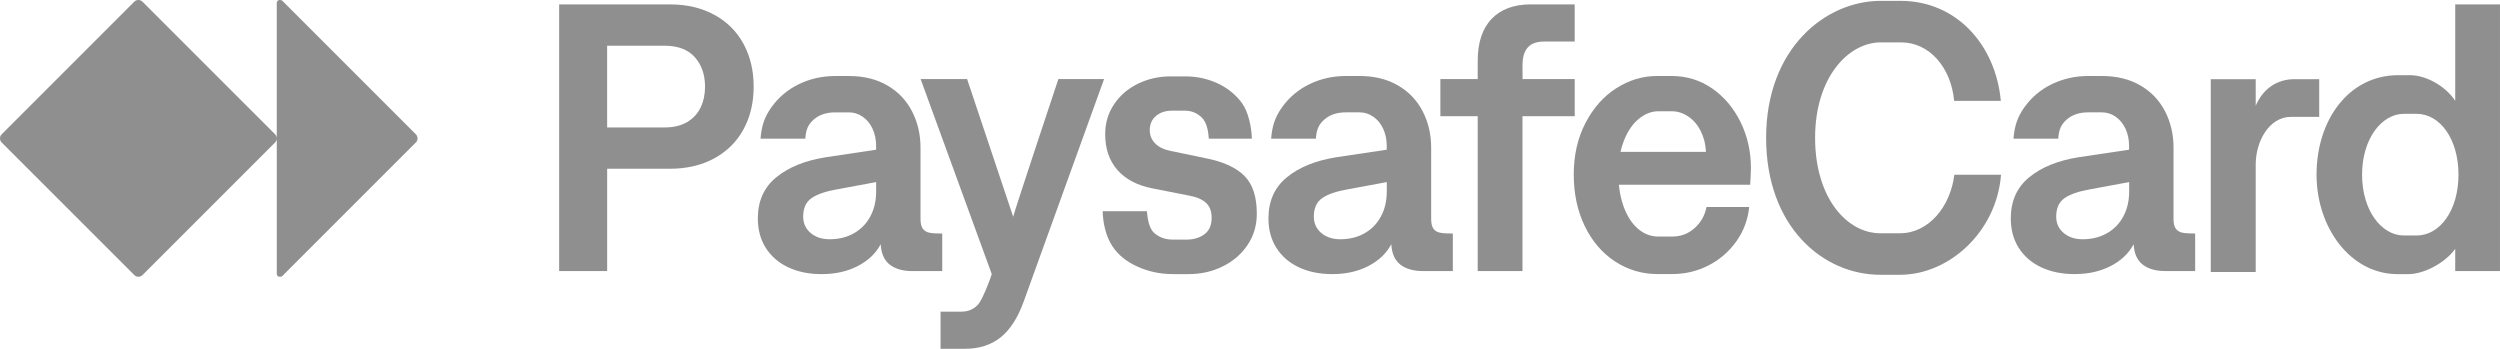
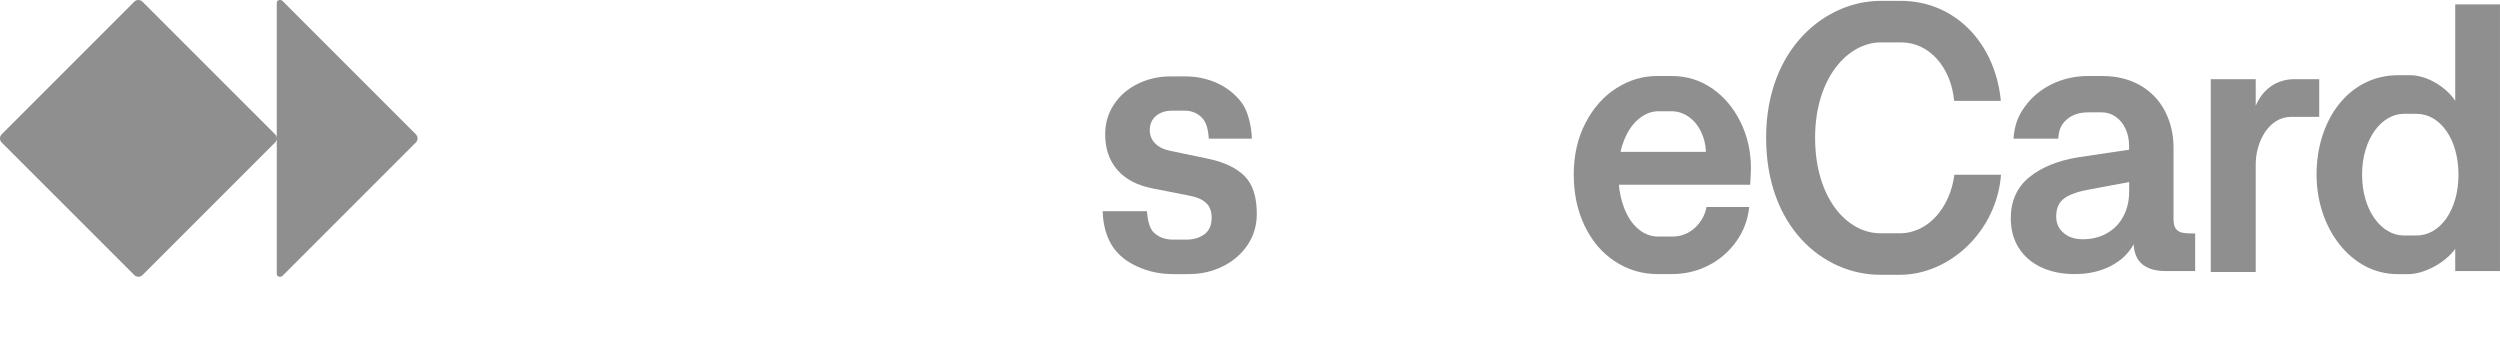
<svg xmlns="http://www.w3.org/2000/svg" id="Warstwa_2" data-name="Warstwa 2" viewBox="0 0 143.357 20">
  <defs>
    <style>
      .cls-1 {
        fill: #8f8f8f;
      }
    </style>
  </defs>
  <g id="Warstwa_1-2" data-name="Warstwa 1">
    <g>
      <path class="cls-1" d="M108.953,13.376h-1.13c-1.919,0-3.74-2.029-3.74-5.473s1.887-5.473,3.773-5.473h1.163c1.623,0,2.863,1.448,3.038,3.356h2.676c-.296-3.214-2.545-5.737-5.748-5.737h-1.141c-3.17,0-6.57,2.731-6.57,7.854,0,5.111,3.269,7.854,6.548,7.854h1.13c2.819,0,5.539-2.468,5.792-5.737h-2.676c-.23,1.843-1.481,3.356-3.115,3.356Z" />
      <path class="cls-1" d="M132.991,4.54h-1.415c-1.031,0-1.821.57-2.227,1.525v-1.525h-2.578v11.056h2.578v-6.175c0-1.283.746-2.72,2.029-2.72h1.612v-2.161Z" />
      <path class="cls-1" d="M23.848,7.702L16.193.047c-.031-.03-.071-.047-.114-.047h-.048c-.089,0-.161.072-.161.161v7.769c0-.086-.034-.168-.094-.228L8.167.094c-.06-.06-.143-.094-.228-.094h-.009c-.086,0-.168.034-.228.094L.094,7.703c-.06.06-.094.143-.094.228v.009c0,.086.034.168.094.228l7.61,7.607c.06.06.143.094.228.094h.009c.086,0,.168-.034.228-.094l7.608-7.608c.06-.06.094-.143.094-.228v7.769c0,.089.072.161.161.161h.048c.043,0,.083-.016.114-.047l7.655-7.655c.06-.06.094-.143.094-.228v-.009h-.002c0-.086-.034-.168-.094-.228Z" />
-       <path class="cls-1" d="M40.966.85l-.001.002c-.728-.4-1.584-.601-2.567-.601h-6.335v15.292h2.753v-5.866h3.583c.983,0,1.838-.201,2.567-.601.728-.4,1.286-.955,1.672-1.666.386-.71.579-1.524.579-2.442s-.193-1.733-.579-2.447c-.386-.714-.943-1.27-1.672-1.672ZM40.178,6.157v-.001c-.168.353-.424.634-.77.841-.346.207-.781.311-1.305.311h-3.288V2.621h3.288c.772,0,1.352.221,1.742.661.389.441.584,1.004.584,1.688,0,.438-.083.833-.251,1.186Z" />
-       <path class="cls-1" d="M54.029,13.395l.002-.002c-.328,0-.574-.016-.737-.049-.165-.033-.29-.109-.377-.229-.088-.12-.132-.304-.132-.552v-4.097c0-.764-.165-1.462-.491-2.092-.328-.63-.801-1.123-1.42-1.48-.62-.356-1.347-.535-2.185-.535h-.797c-.743,0-1.435.155-2.075.464-.64.309-1.165.748-1.573,1.316-.408.568-.576,1.085-.634,1.813h2.567c.036-.51.152-.801.48-1.093.328-.291.754-.415,1.234-.415h.797c.276,0,.535.082.776.246.24.165.43.394.568.688.138.295.207.625.207.988v.219l-2.917.437c-1.172.19-2.11.571-2.812,1.147-.703.576-1.054,1.362-1.054,2.359,0,.642.152,1.202.453,1.683.302.48.73.852,1.283,1.114.554.262,1.194.394,1.923.394.779,0,1.468-.152,2.064-.459.597-.306,1.038-.724,1.322-1.256.029.532.202.921.519,1.169.317.248.748.372,1.294.372h1.716v-2.152ZM50.241,10.978c0,.539-.111,1.016-.334,1.431-.223.416-.535.737-.939.966-.405.229-.869.344-1.393.344-.444,0-.808-.12-1.092-.361-.284-.24-.426-.554-.426-.94,0-.48.158-.831.475-1.054.317-.222.806-.392,1.469-.508l2.24-.415v.535Z" />
-       <path class="cls-1" d="M63.309,4.533h-2.618s-2.418,7.249-2.592,7.897l-2.643-7.897h-2.665l4.081,11.186c-.11.36-.546,1.487-.794,1.753-.247.265-.56.398-.939.398h-1.205v2.13h1.403c.815,0,1.496-.218,2.042-.655.546-.437.987-1.121,1.322-2.053l4.61-12.759h-.001Z" />
      <path class="cls-1" d="M71.371,10.098c-.466-.469-1.169-.803-2.108-.999l-2.152-.448c-.386-.08-.68-.225-.88-.437-.201-.211-.301-.459-.301-.743,0-.35.121-.624.361-.825.241-.201.546-.3.918-.3h.71c.364,0,.688.101.989.388.315.3.38.839.409,1.218h2.469c-.014-.641-.201-1.534-.557-2.026-.358-.491-.824-.872-1.399-1.142-.576-.269-1.198-.404-1.868-.404h-.841c-.663,0-1.282.138-1.857.415-.576.278-1.034.67-1.377,1.18-.342.509-.513,1.085-.513,1.725,0,.823.23,1.502.693,2.037.462.535,1.134.891,2.015,1.065l2.108.415c.436.08.76.221.972.42.212.201.317.483.317.847,0,.429-.138.746-.415.95-.276.204-.619.306-1.027.306h-.743c-.4,0-.749-.078-1.098-.372-.309-.261-.387-.812-.431-1.256h-2.534c.014.685.184,1.43.546,1.989.351.542.857.925,1.48,1.201.622.278,1.294.416,2.015.416h.896c.7,0,1.348-.147,1.945-.442.598-.294,1.073-.704,1.426-1.228.353-.524.53-1.121.53-1.791,0-.969-.232-1.688-.699-2.158l-.001-.001Z" />
      <path class="cls-1" d="M98.174,5.067l-.001.001c-.684-.473-1.457-.71-2.316-.71h-.841c-.816,0-1.589.231-2.321.693-.732.463-1.324,1.128-1.775,1.993-.452.867-.677,1.854-.677,2.96s.21,2.085.629,2.955c.419.87.998,1.548,1.736,2.031.739.485,1.556.726,2.453.726h.808c.764,0,1.469-.168,2.114-.502.645-.335,1.174-.795,1.589-1.382.415-.586.659-1.24.732-1.961h-2.447c-.094.48-.322.883-.682,1.207-.361.325-.789.486-1.283.486h-.808c-.422,0-.806-.147-1.153-.442-.346-.295-.621-.717-.825-1.267-.14-.38-.231-.801-.275-1.261h7.529c.008-.077.044-.695.044-.95,0-.961-.201-1.846-.601-2.654-.4-.808-.943-1.449-1.628-1.923ZM92.925,8.708v-.002c.052-.23.118-.45.201-.655.218-.546.504-.961.858-1.245.353-.284.723-.426,1.109-.426h.764c.342,0,.662.102.961.306.298.204.538.486.715.847.178.361.274.752.29,1.175h-4.897Z" />
-       <path class="cls-1" d="M82.197,13.116l.002-.002c-.088-.12-.132-.304-.132-.552v-4.097c0-.764-.165-1.462-.492-2.092-.328-.63-.801-1.123-1.421-1.48-.62-.356-1.347-.535-2.185-.535h-.797c-.743,0-1.435.155-2.075.464-.64.309-1.165.748-1.573,1.316-.408.568-.576,1.085-.634,1.813h2.567c.036-.51.152-.801.48-1.093.328-.291.754-.415,1.234-.415h.797c.276,0,.535.082.776.246.24.165.43.394.568.688.138.295.207.625.207.988v.219l-2.917.437c-1.172.19-2.11.571-2.812,1.147-.703.576-1.054,1.362-1.054,2.359,0,.642.151,1.202.453,1.683.302.48.73.852,1.283,1.114.554.262,1.194.394,1.923.394.779,0,1.468-.152,2.064-.459.597-.306,1.038-.724,1.322-1.256.029.532.202.921.519,1.169.317.248.748.372,1.294.372h1.716v-2.152c-.328,0-.574-.017-.737-.049-.164-.033-.29-.109-.377-.229ZM79.522,10.978c0,.539-.111,1.016-.333,1.431-.223.416-.535.737-.939.966-.405.229-.869.344-1.393.344-.444,0-.808-.12-1.092-.361-.284-.24-.426-.554-.426-.94,0-.48.158-.831.475-1.054.317-.222.806-.392,1.469-.508l2.24-.415v.535Z" />
-       <path class="cls-1" d="M90.299,6.663v-2.13h-2.993v-.797c0-.459.102-.798.306-1.021.203-.223.517-.333.939-.333h1.747V.251h-2.524c-.962,0-1.708.278-2.24.83-.532.554-.798,1.358-.798,2.414v1.038h-2.141v2.13h2.141v8.881h2.567V6.663h2.996Z" />
      <path class="cls-1" d="M125.145,13.343c-.164-.033-.29-.109-.377-.229-.088-.119-.132-.304-.132-.552v-4.097c0-.764-.164-1.462-.491-2.092-.328-.63-.801-1.123-1.421-1.48-.62-.356-1.347-.535-2.185-.535h-.798c-.742,0-1.435.155-2.075.464-.641.309-1.165.748-1.573,1.316s-.576,1.085-.634,1.813h2.567c.036-.51.152-.801.48-1.093.328-.291.754-.415,1.234-.415h.797c.276,0,.535.082.775.246.24.165.43.394.568.688.138.295.207.625.207.988v.219l-2.917.436c-1.173.19-2.11.572-2.812,1.147-.703.576-1.054,1.362-1.054,2.359,0,.641.151,1.202.453,1.683.302.48.73.852,1.283,1.114.553.262,1.195.394,1.923.394.779,0,1.468-.152,2.064-.459.597-.306,1.038-.724,1.322-1.256.028.532.202.921.519,1.169.317.248.748.372,1.294.372h1.715v-2.152c-.328,0-.574-.016-.737-.049l.002-.002ZM122.093,10.978h-.001c0,.538-.111,1.016-.334,1.431-.222.416-.535.737-.939.966-.405.229-.869.344-1.393.344-.444,0-.808-.119-1.092-.361-.284-.24-.426-.554-.426-.94,0-.48.158-.831.475-1.054.317-.222.806-.392,1.47-.508l2.24-.415v.535Z" />
      <path class="cls-1" d="M140.79.251v5.53c-.526-.801-1.623-1.47-2.6-1.47h-.669c-2.819,0-4.684,2.545-4.684,5.704,0,3.06,1.963,5.704,4.64,5.704h.636c.845,0,2.062-.603,2.676-1.448v1.272h2.567V.251h-2.567ZM138.574,13.503h-.735c-1.272,0-2.391-1.426-2.391-3.488s1.13-3.488,2.391-3.488h.735c1.338,0,2.402,1.437,2.402,3.488s-1.064,3.488-2.402,3.488Z" />
    </g>
  </g>
</svg>